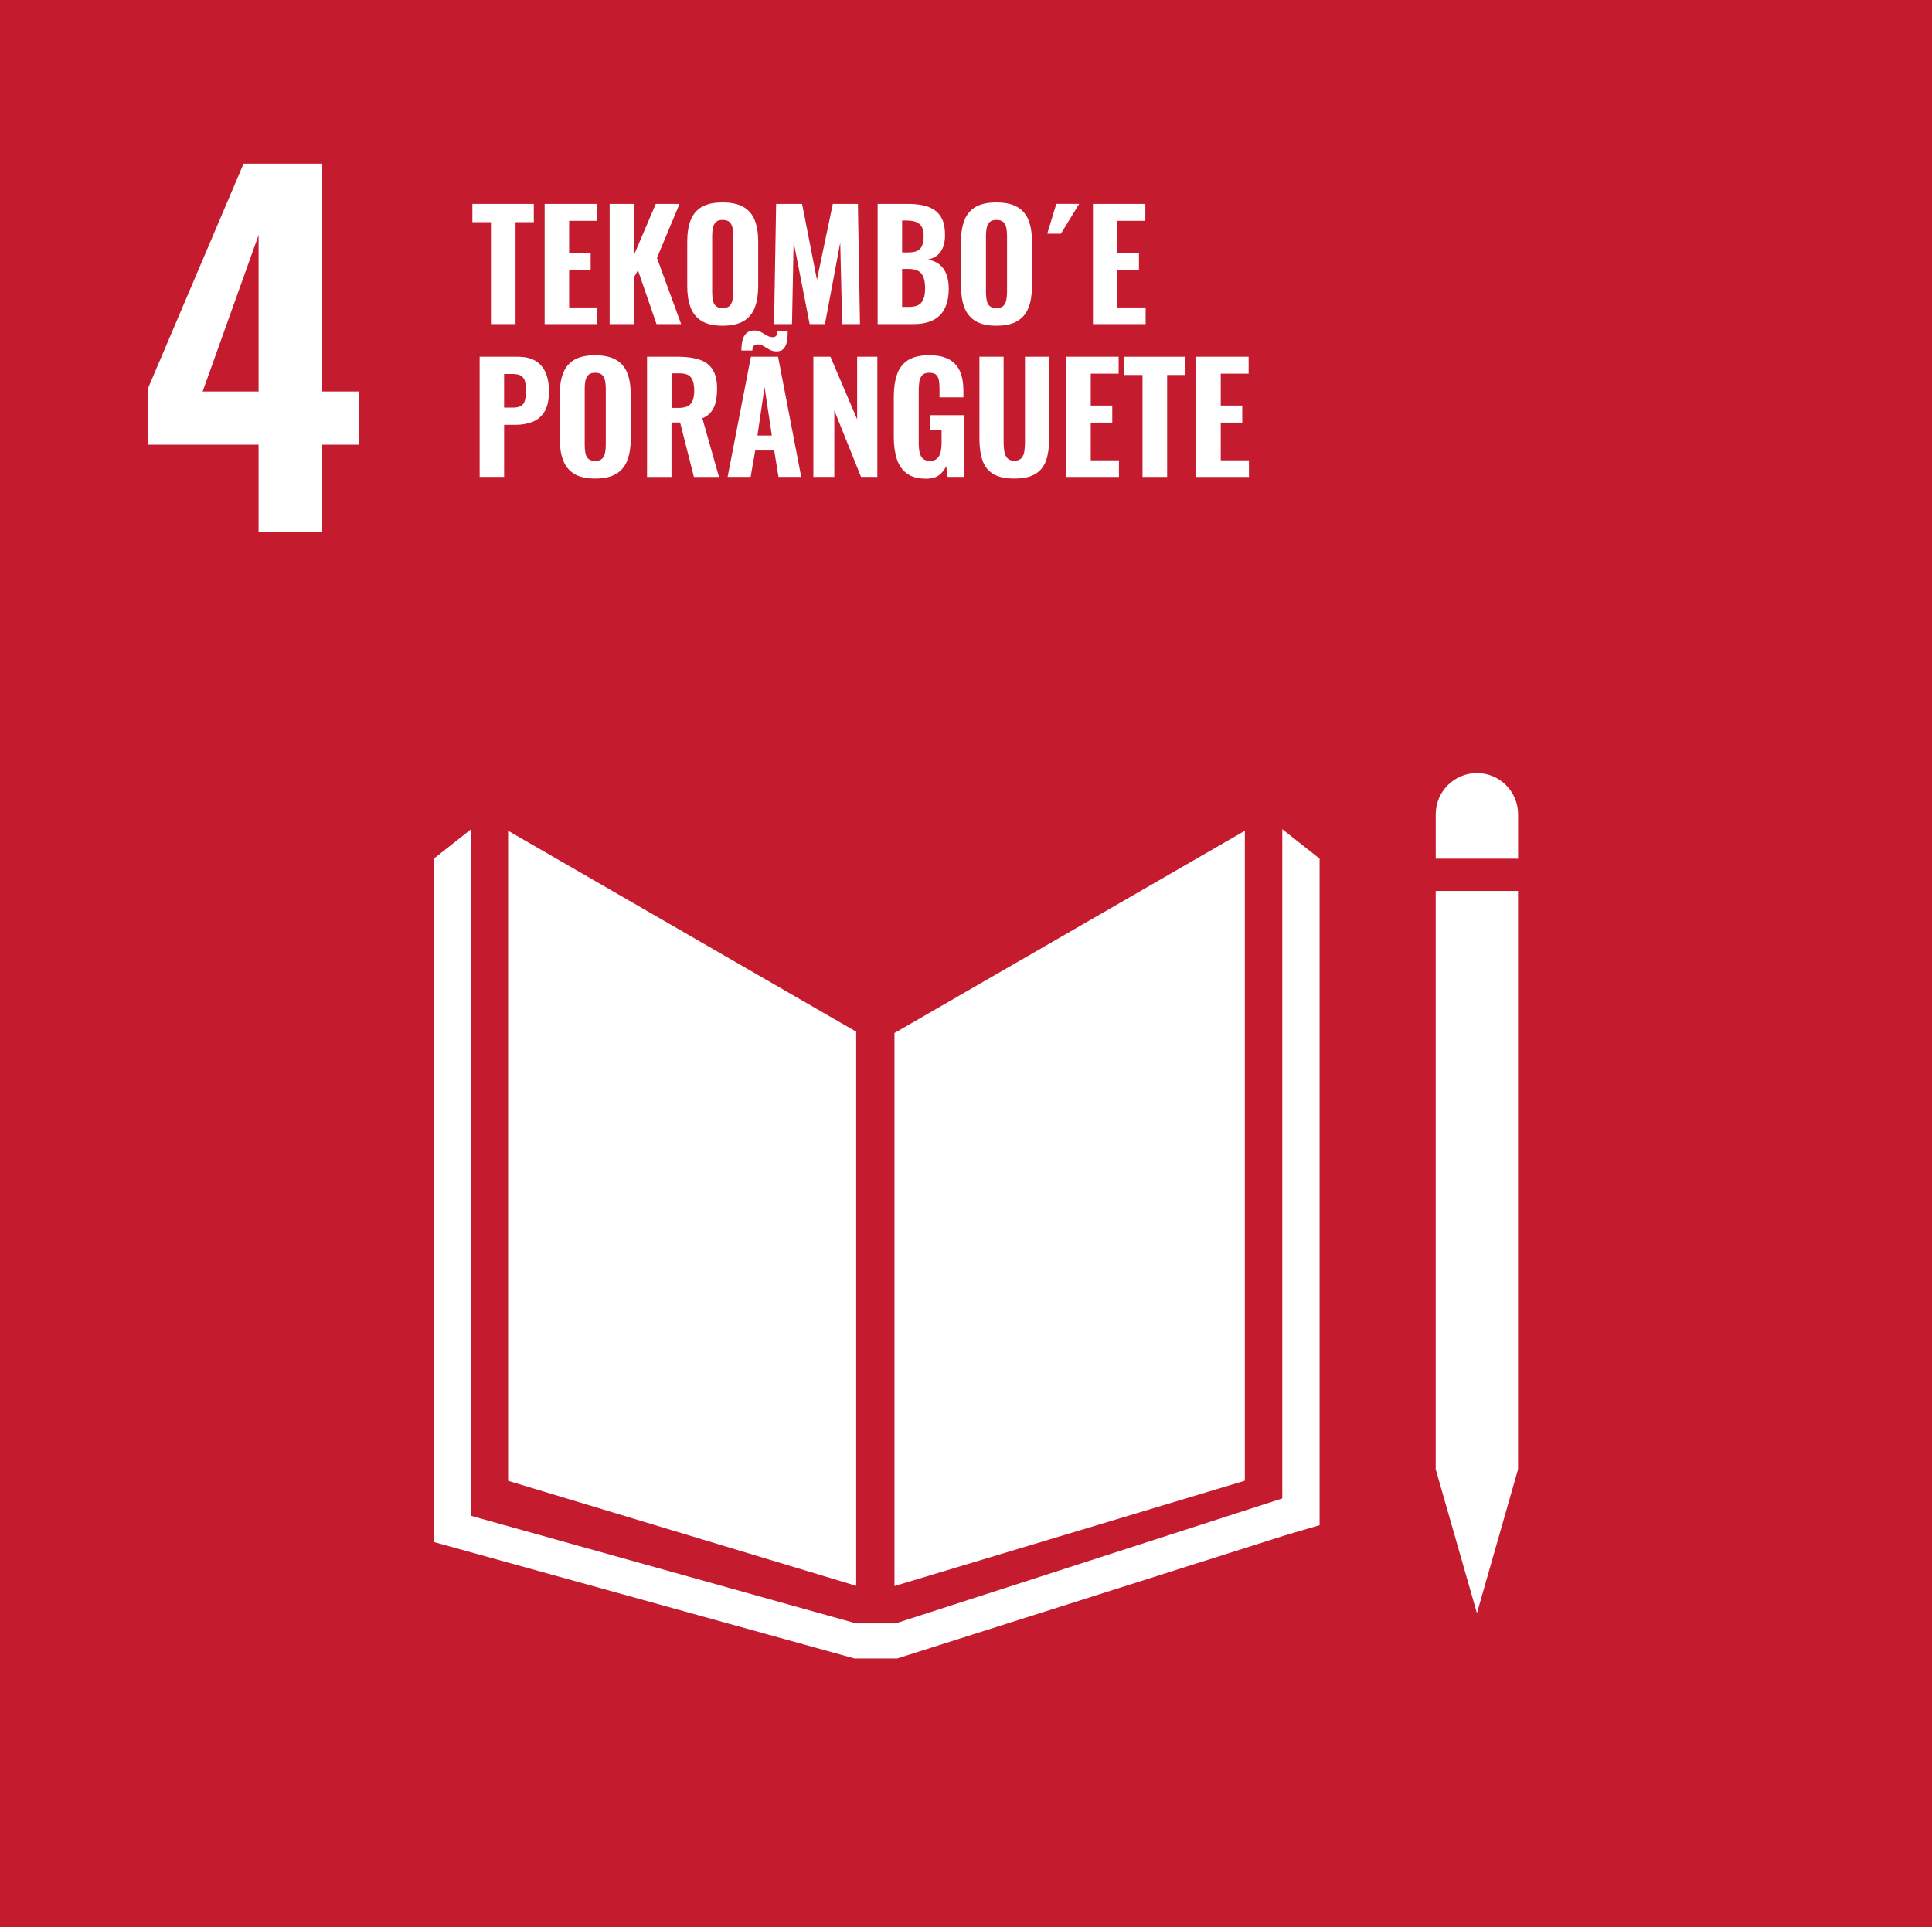
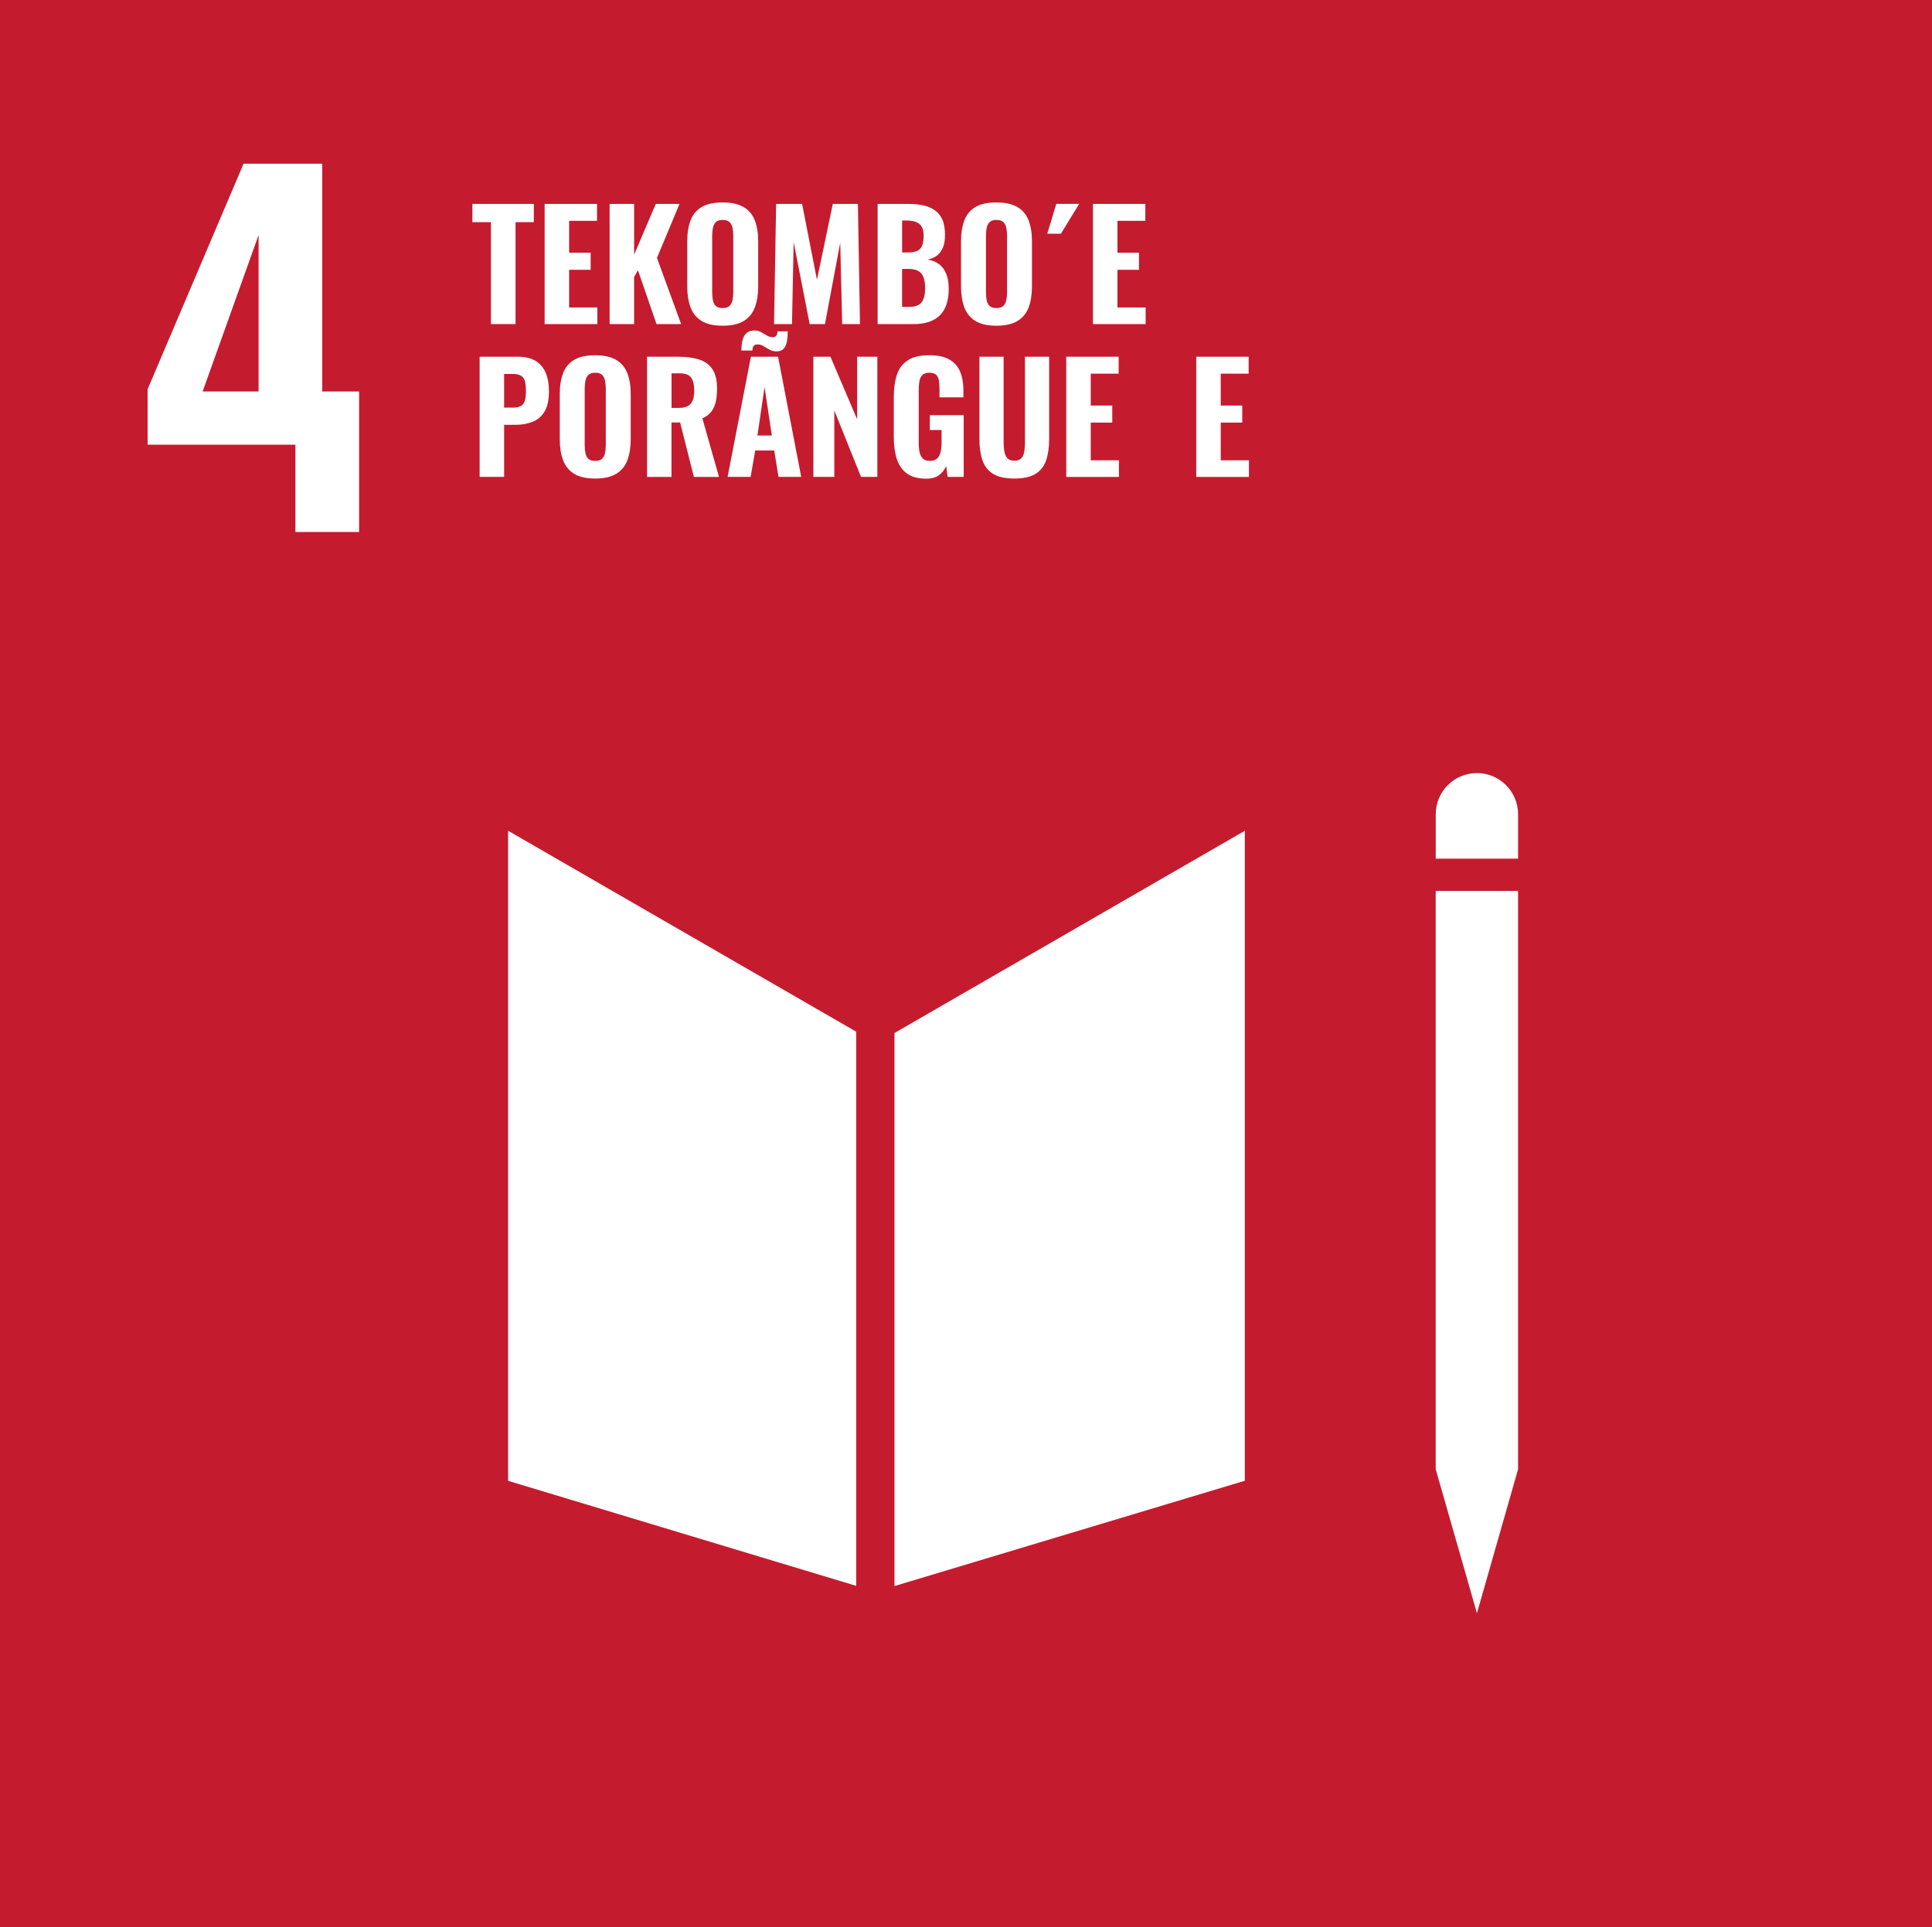
<svg xmlns="http://www.w3.org/2000/svg" id="Capa_1" data-name="Capa 1" viewBox="0 0 1088.21 1085.76">
  <defs>
    <style>      .cls-1 {        fill: #fff;      }      .cls-2 {        fill: #c51b2e;      }    </style>
  </defs>
  <rect class="cls-2" width="1088.21" height="1085.76" />
-   <path class="cls-1" d="m145.65,250.51h-62.5v-31.24l54.05-127.06h44.31v128.35h20.75v29.96h-20.75v49.19h-35.87v-49.19Zm0-29.96v-88.13l-31.52,88.13h31.52Z" />
+   <path class="cls-1" d="m145.65,250.51h-62.5v-31.24l54.05-127.06h44.31v128.35h20.75v29.96v49.19h-35.87v-49.19Zm0-29.96v-88.13l-31.52,88.13h31.52Z" />
  <polygon class="cls-1" points="482.25 581.21 286.19 468.01 286.19 834.24 482.25 893.4 482.25 581.21" />
  <polygon class="cls-1" points="503.82 581.96 503.82 893.52 701.16 834.19 701.16 468.02 503.82 581.96" />
  <polygon class="cls-1" points="814.44 827.75 808.68 827.75 831.89 908.82 855.05 827.75 849.3 827.75 855.05 827.75 855.05 501.9 849.3 501.9 843.54 501.9 837.44 501.9 825.89 501.9 820.2 501.9 814.44 501.9 808.67 501.9 808.67 827.75 814.44 827.75" />
-   <polygon class="cls-1" points="743.27 483.73 722.25 467.12 722.25 844.17 504.41 914.57 494.32 914.57 492.32 914.57 482.25 914.57 265.38 853.98 265.38 467.12 244.34 483.73 244.34 868.72 481.26 934.31 492.32 934.31 494.32 934.31 505.38 934.31 723.96 864.91 743.27 859.23 743.27 483.73" />
  <path class="cls-1" d="m855.07,458.73c0-12.82-10.39-23.21-23.18-23.21s-23.2,10.39-23.2,23.21v25.01h46.38v-25.01Z" />
  <g>
    <path class="cls-1" d="m276.52,182.58v-57.42h-10.45v-10.28h34.6v10.28h-10.28v57.42h-13.88Z" />
    <path class="cls-1" d="m306.77,182.58v-67.7h29.51v9.53h-15.71v17.97h12.12v9.61h-12.12v21.23h15.88v9.36h-29.67Z" />
    <path class="cls-1" d="m343.38,182.58v-67.7h13.79v28.59l12.2-28.59h13.37l-12.7,30.42,13.62,37.28h-13.88l-10.45-30.34-2.17,3.84v26.5h-13.79Z" />
    <path class="cls-1" d="m406.99,183.5c-4.96,0-8.89-.89-11.79-2.67-2.9-1.78-4.97-4.33-6.23-7.65-1.25-3.31-1.88-7.28-1.88-11.91v-25.24c0-4.62.63-8.58,1.88-11.87,1.25-3.29,3.33-5.79,6.23-7.52,2.9-1.73,6.83-2.59,11.79-2.59s8.99.88,11.91,2.63c2.93,1.76,5.02,4.26,6.27,7.52s1.88,7.2,1.88,11.83v25.24c0,4.63-.63,8.6-1.88,11.91-1.25,3.32-3.34,5.87-6.27,7.65s-6.9,2.67-11.91,2.67Zm0-9.95c1.78,0,3.09-.4,3.93-1.21.84-.81,1.39-1.89,1.67-3.26.28-1.36.42-2.83.42-4.39v-32.01c0-1.56-.14-3.01-.42-4.35-.28-1.34-.84-2.41-1.67-3.22-.84-.81-2.15-1.21-3.93-1.21-1.67,0-2.93.4-3.76,1.21-.84.81-1.39,1.88-1.67,3.22-.28,1.34-.42,2.79-.42,4.35v32.01c0,1.56.13,3.02.38,4.39.25,1.37.79,2.45,1.63,3.26.84.81,2.12,1.21,3.84,1.21Z" />
    <path class="cls-1" d="m435.99,182.58l1.17-67.7h14.63l8.36,42.71,8.94-42.71h14.13l1.17,67.7h-10.03l-1.09-45.89-8.61,45.89h-8.61l-9.03-46.22-.92,46.22h-10.11Z" />
    <path class="cls-1" d="m494.33,182.58v-67.7h17.14c2.95,0,5.68.25,8.19.75s4.72,1.39,6.65,2.67c1.92,1.28,3.4,3.05,4.43,5.31,1.03,2.26,1.55,5.2,1.55,8.82,0,2.73-.39,5.06-1.17,6.98-.78,1.92-1.9,3.44-3.34,4.56-1.45,1.12-3.23,1.87-5.35,2.26,2.62.39,4.82,1.28,6.6,2.67,1.78,1.39,3.12,3.23,4.01,5.52.89,2.29,1.34,5.04,1.34,8.27,0,3.4-.43,6.35-1.3,8.86-.86,2.51-2.13,4.57-3.8,6.19-1.67,1.62-3.73,2.83-6.19,3.64-2.45.81-5.29,1.21-8.53,1.21h-20.23Zm13.79-40.37h3.43c2.4,0,4.21-.35,5.43-1.04,1.22-.7,2.08-1.76,2.55-3.18.47-1.42.71-3.16.71-5.22s-.35-3.72-1.04-4.97c-.7-1.25-1.76-2.16-3.18-2.72-1.42-.56-3.22-.84-5.39-.84h-2.51v17.97Zm0,30.68h3.84c3.45,0,5.84-.86,7.15-2.59,1.31-1.73,1.96-4.32,1.96-7.77,0-2.67-.31-4.81-.92-6.39-.61-1.59-1.6-2.76-2.97-3.51-1.37-.75-3.19-1.13-5.48-1.13h-3.59v21.4Z" />
    <path class="cls-1" d="m561.2,183.5c-4.96,0-8.89-.89-11.79-2.67-2.9-1.78-4.97-4.33-6.23-7.65-1.25-3.31-1.88-7.28-1.88-11.91v-25.24c0-4.62.63-8.58,1.88-11.87,1.25-3.29,3.33-5.79,6.23-7.52,2.9-1.73,6.83-2.59,11.79-2.59s8.99.88,11.91,2.63c2.93,1.76,5.02,4.26,6.27,7.52,1.25,3.26,1.88,7.2,1.88,11.83v25.24c0,4.63-.63,8.6-1.88,11.91-1.25,3.32-3.34,5.87-6.27,7.65s-6.9,2.67-11.91,2.67Zm0-9.95c1.78,0,3.09-.4,3.93-1.21.84-.81,1.39-1.89,1.67-3.26.28-1.36.42-2.83.42-4.39v-32.01c0-1.56-.14-3.01-.42-4.35-.28-1.34-.84-2.41-1.67-3.22-.84-.81-2.15-1.21-3.93-1.21-1.67,0-2.92.4-3.76,1.21-.84.81-1.39,1.88-1.67,3.22-.28,1.34-.42,2.79-.42,4.35v32.01c0,1.56.12,3.02.38,4.39.25,1.37.79,2.45,1.63,3.26.84.81,2.12,1.21,3.84,1.21Z" />
    <path class="cls-1" d="m589.87,131.67l5.1-16.8h12.87l-10.28,16.8h-7.69Z" />
    <path class="cls-1" d="m615.61,182.58v-67.7h29.51v9.53h-15.71v17.97h12.12v9.61h-12.12v21.23h15.88v9.36h-29.67Z" />
    <path class="cls-1" d="m270.16,268.67v-67.7h21.48c4.07,0,7.38.77,9.95,2.3,2.56,1.53,4.47,3.75,5.73,6.64,1.25,2.9,1.88,6.41,1.88,10.53,0,4.85-.82,8.64-2.47,11.37-1.64,2.73-3.89,4.67-6.73,5.81-2.84,1.14-6.1,1.71-9.78,1.71h-6.27v29.34h-13.79Zm13.79-39.03h4.85c2.01,0,3.55-.32,4.64-.96,1.09-.64,1.82-1.66,2.21-3.05.39-1.39.58-3.18.58-5.35,0-2.06-.15-3.79-.46-5.18-.31-1.39-.99-2.48-2.05-3.26-1.06-.78-2.73-1.17-5.02-1.17h-4.76v18.97Z" />
    <path class="cls-1" d="m335.19,269.59c-4.96,0-8.89-.89-11.79-2.67-2.9-1.78-4.97-4.33-6.23-7.65-1.25-3.31-1.88-7.28-1.88-11.91v-25.24c0-4.62.63-8.58,1.88-11.87,1.25-3.29,3.33-5.79,6.23-7.52,2.9-1.73,6.83-2.59,11.79-2.59s8.99.88,11.91,2.63c2.93,1.76,5.02,4.26,6.27,7.52,1.25,3.26,1.88,7.2,1.88,11.83v25.24c0,4.63-.63,8.6-1.88,11.91-1.25,3.32-3.34,5.87-6.27,7.65s-6.9,2.67-11.91,2.67Zm0-9.95c1.78,0,3.09-.4,3.93-1.21.84-.81,1.39-1.89,1.67-3.26.28-1.36.42-2.83.42-4.39v-32.01c0-1.56-.14-3.01-.42-4.35-.28-1.34-.84-2.41-1.67-3.22-.84-.81-2.15-1.21-3.93-1.21-1.67,0-2.92.4-3.76,1.21-.84.81-1.39,1.88-1.67,3.22-.28,1.34-.42,2.79-.42,4.35v32.01c0,1.56.12,3.02.38,4.39.25,1.37.79,2.45,1.63,3.26.84.81,2.12,1.21,3.84,1.21Z" />
    <path class="cls-1" d="m364.45,268.67v-67.7h17.55c4.57,0,8.48.52,11.74,1.55,3.26,1.03,5.77,2.86,7.52,5.47,1.75,2.62,2.63,6.24,2.63,10.87,0,2.79-.24,5.25-.71,7.4-.47,2.15-1.31,4.01-2.51,5.6-1.2,1.59-2.88,2.86-5.06,3.8l9.36,33.02h-14.13l-7.77-30.68h-4.85v30.68h-13.79Zm13.79-38.87h4.01c2.23,0,3.98-.36,5.27-1.09,1.28-.72,2.19-1.82,2.72-3.3.53-1.48.79-3.3.79-5.47,0-3.12-.57-5.5-1.71-7.15-1.14-1.64-3.27-2.47-6.39-2.47h-4.68v19.48Z" />
    <path class="cls-1" d="m409.83,268.67l13.12-67.7h15.3l13.04,67.7h-12.79l-2.42-14.88h-10.7l-2.59,14.88h-12.96Zm27.5-70.72c-1.45,0-2.76-.33-3.93-1-1.17-.67-2.29-1.32-3.34-1.96-1.06-.64-2.15-.96-3.26-.96-1.17,0-1.96.32-2.38.96-.42.64-.63,1.46-.63,2.47h-6.19c0-2.17.21-4.11.63-5.81.42-1.7,1.17-3.04,2.26-4.01,1.09-.97,2.58-1.46,4.47-1.46,1.39,0,2.63.31,3.72.92,1.09.61,2.16,1.24,3.22,1.88,1.06.64,2.17.96,3.34.96.95,0,1.63-.29,2.05-.88.42-.59.63-1.38.63-2.38h5.77c0,1.78-.13,3.54-.38,5.27-.25,1.73-.84,3.16-1.75,4.3-.92,1.14-2.33,1.71-4.22,1.71Zm-10.7,47.4h8.11l-4.1-27.33-4.01,27.33Z" />
    <path class="cls-1" d="m458.14,268.67v-67.7h9.61l15.05,35.27v-35.27h11.37v67.7h-9.19l-15.05-37.45v37.45h-11.79Z" />
    <path class="cls-1" d="m521.75,269.67c-4.57,0-8.19-.96-10.87-2.88-2.67-1.92-4.58-4.65-5.73-8.19-1.14-3.54-1.71-7.65-1.71-12.33v-22.65c0-4.85.58-9.03,1.76-12.54,1.17-3.51,3.22-6.21,6.14-8.11,2.93-1.89,6.9-2.84,11.91-2.84s8.68.81,11.49,2.42c2.81,1.62,4.83,3.9,6.06,6.85,1.23,2.95,1.84,6.46,1.84,10.53v3.93h-13.46v-4.76c0-1.78-.11-3.36-.33-4.72-.22-1.36-.74-2.44-1.55-3.22-.81-.78-2.1-1.17-3.89-1.17s-3.18.47-4.01,1.42c-.84.95-1.37,2.16-1.59,3.64-.22,1.48-.33,3.05-.33,4.72v30.01c0,1.9.17,3.59.5,5.1.33,1.5.96,2.67,1.88,3.51.92.84,2.24,1.25,3.97,1.25s3.06-.45,4.01-1.34c.95-.89,1.6-2.1,1.96-3.64.36-1.53.54-3.27.54-5.22v-7.19h-6.6v-8.36h19.06v34.77h-9.03l-.84-6.1c-.89,2.06-2.23,3.76-4.01,5.1-1.78,1.34-4.18,2.01-7.19,2.01Z" />
    <path class="cls-1" d="m571.31,269.59c-5.13,0-9.11-.88-11.95-2.63-2.84-1.76-4.83-4.29-5.98-7.61-1.14-3.31-1.71-7.34-1.71-12.08v-46.31h13.62v48.23c0,1.67.12,3.32.38,4.93.25,1.62.81,2.93,1.67,3.93.86,1,2.19,1.5,3.97,1.5s3.19-.5,4.05-1.5c.86-1,1.41-2.31,1.63-3.93.22-1.62.33-3.26.33-4.93v-48.23h13.62v46.31c0,4.74-.57,8.76-1.71,12.08-1.14,3.32-3.13,5.85-5.98,7.61-2.84,1.76-6.83,2.63-11.95,2.63Z" />
    <path class="cls-1" d="m600.57,268.67v-67.7h29.51v9.53h-15.71v17.97h12.12v9.61h-12.12v21.23h15.88v9.36h-29.67Z" />
-     <path class="cls-1" d="m643.53,268.67v-57.42h-10.45v-10.28h34.6v10.28h-10.28v57.42h-13.88Z" />
    <path class="cls-1" d="m673.79,268.67v-67.7h29.51v9.53h-15.71v17.97h12.12v9.61h-12.12v21.23h15.88v9.36h-29.67Z" />
  </g>
</svg>